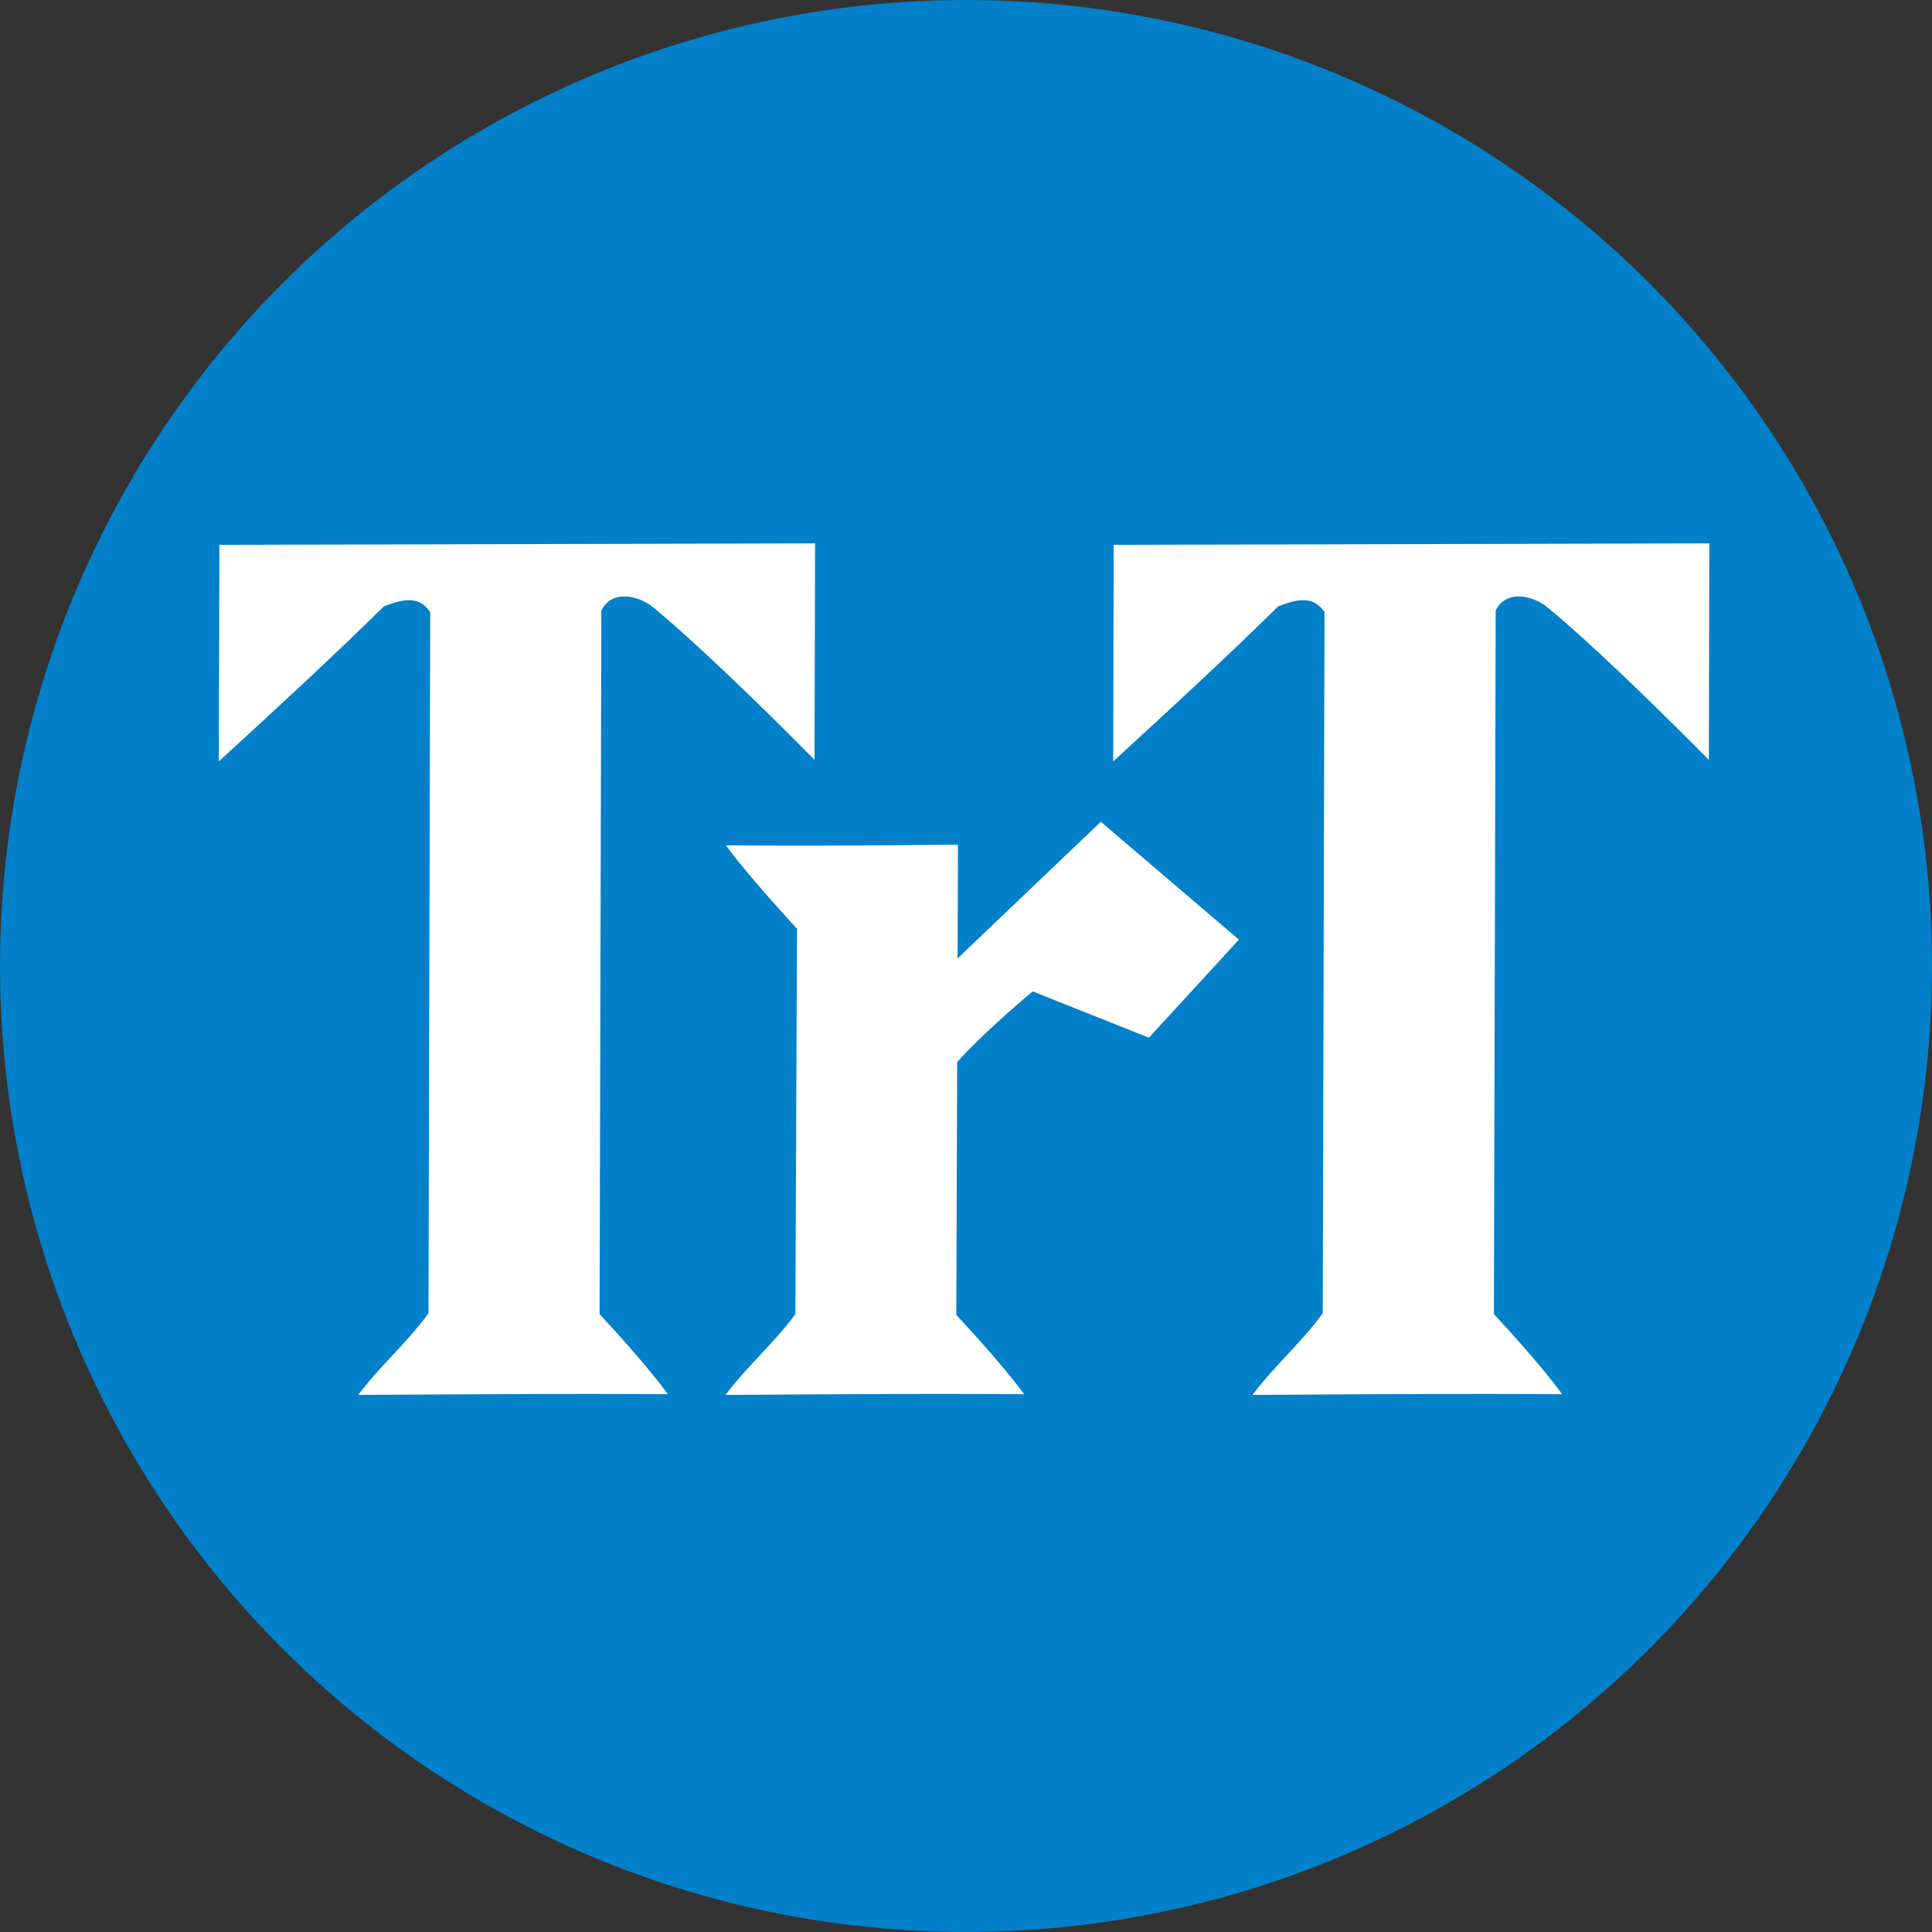
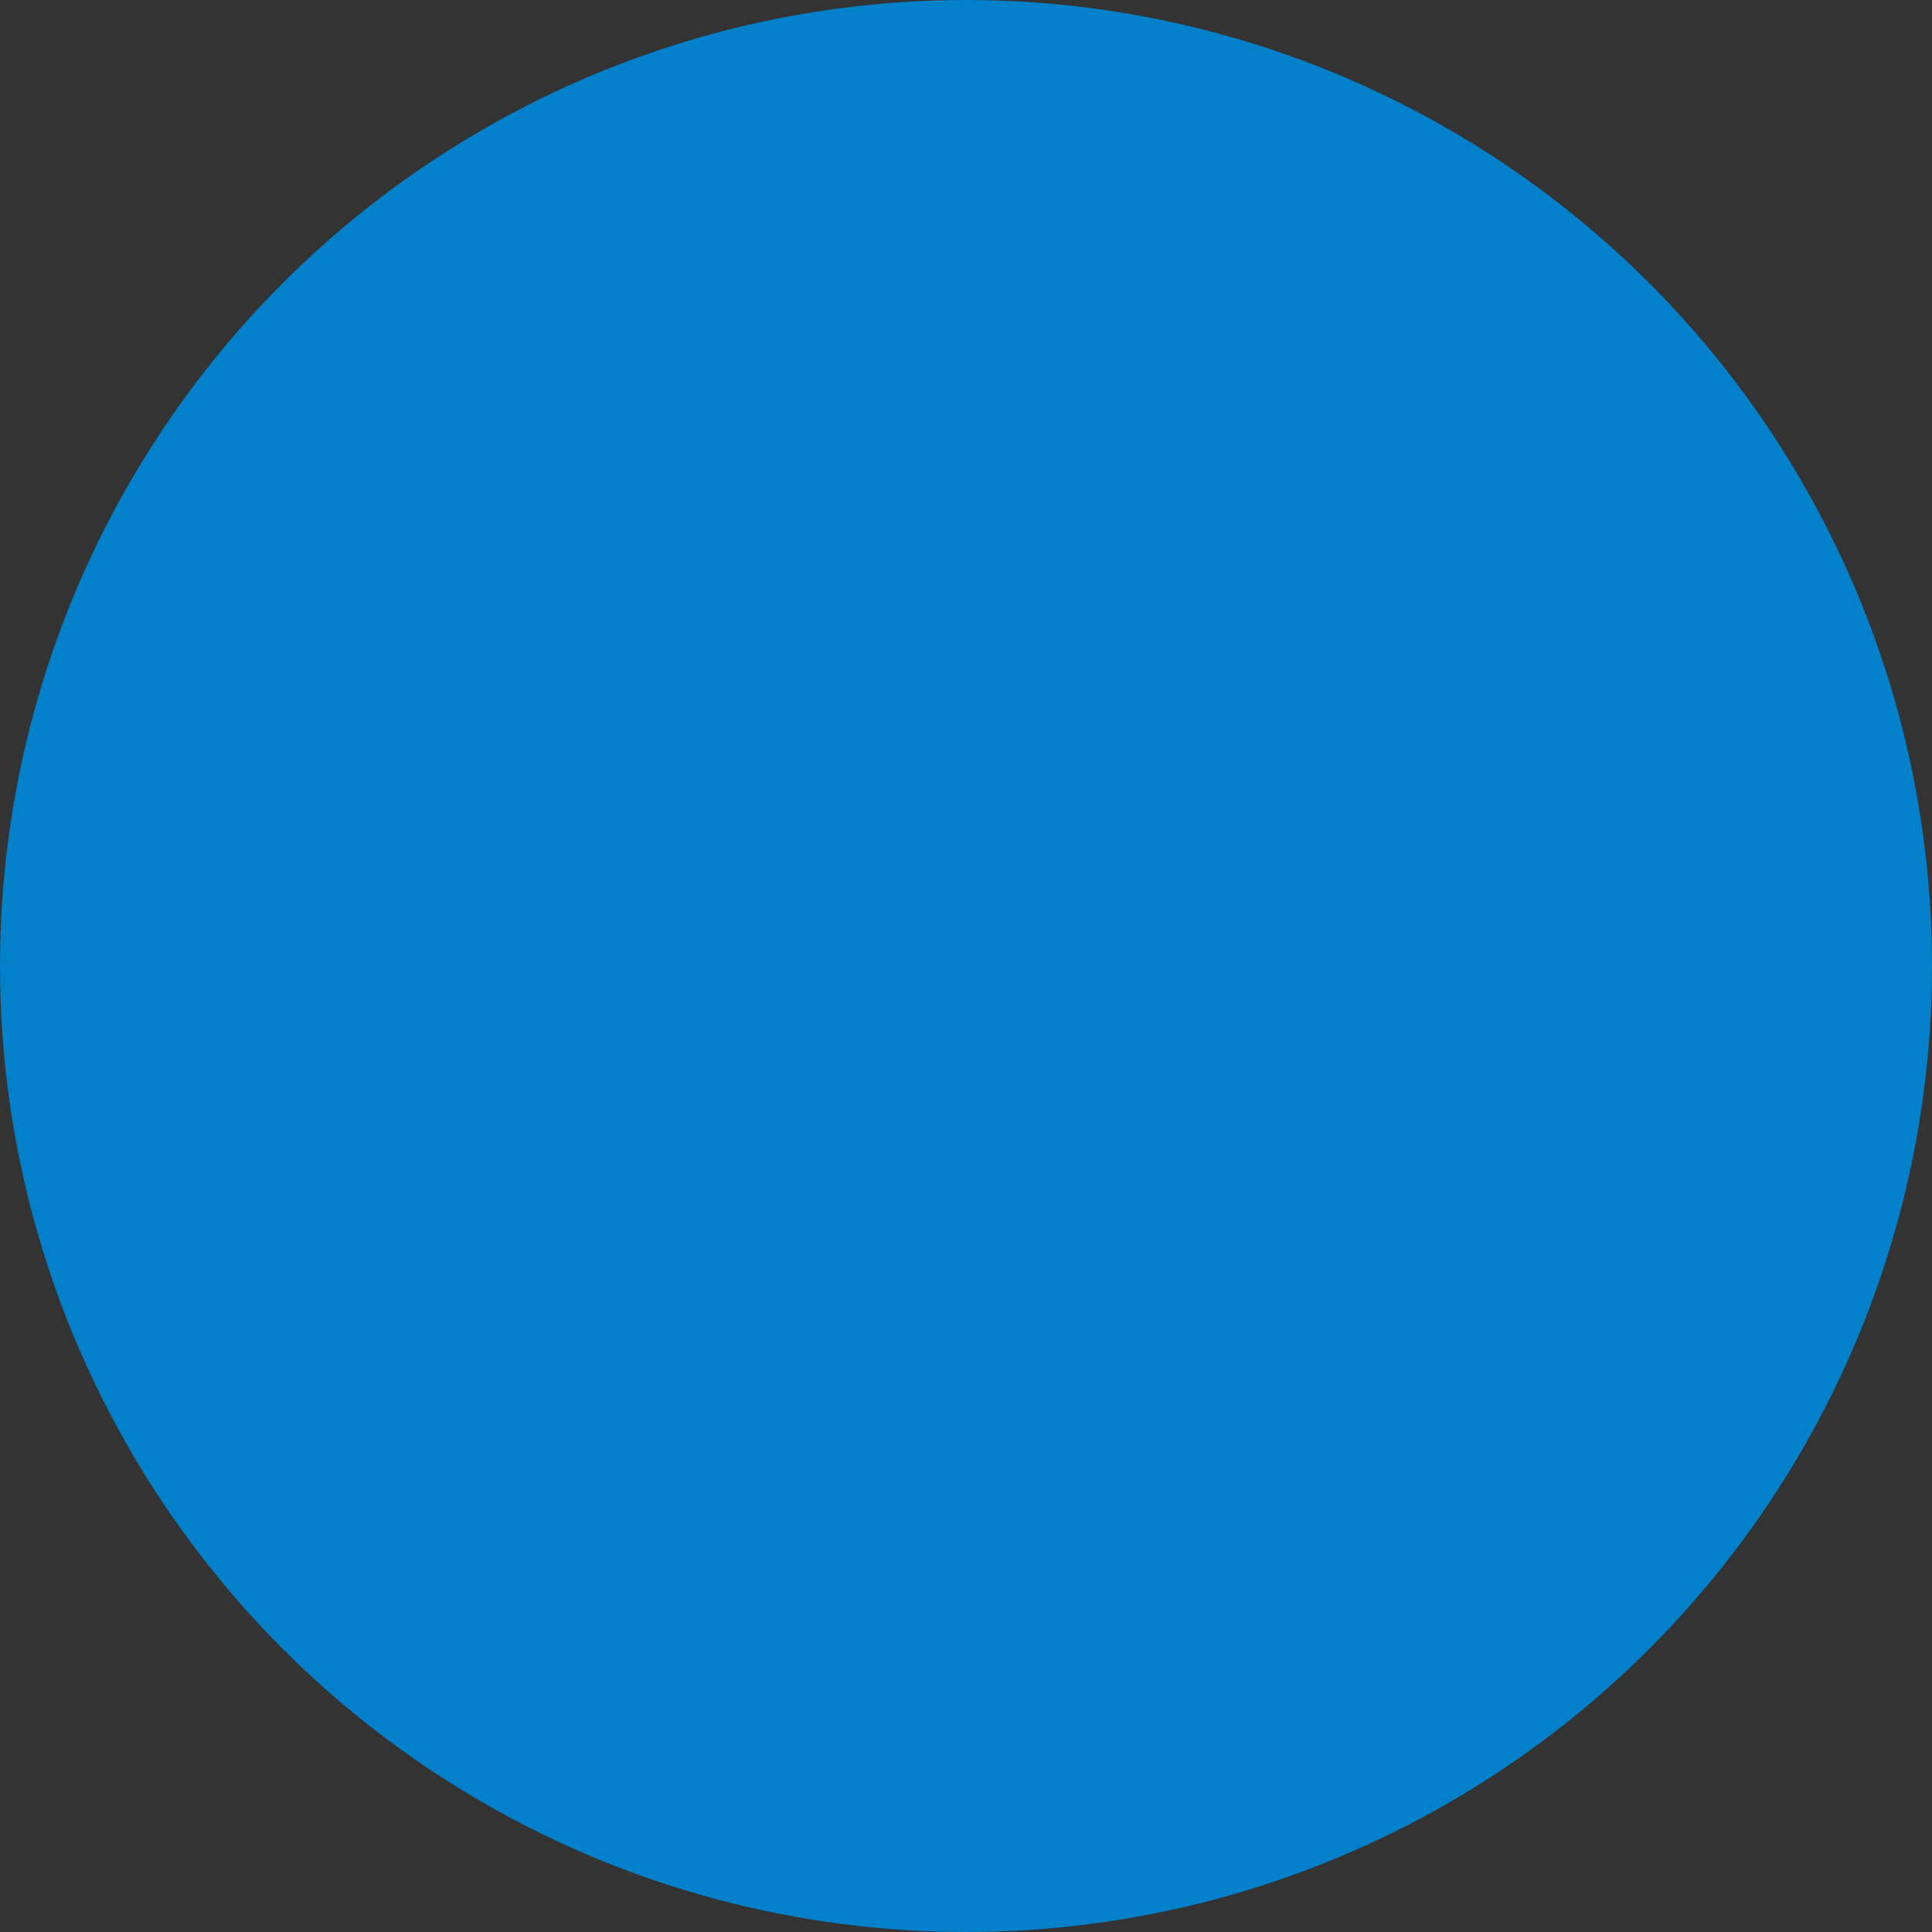
<svg xmlns="http://www.w3.org/2000/svg" width="32" height="32" viewBox="0 0 32 32" fill="none">
  <rect x="0" y="0" width="32" height="32" fill="#333333" stroke="none" />
  <g clip-path="url(#clip0_1_9857)">
    <circle cx="16" cy="16" r="16" fill="#0280C9" />
-     <path fill-rule="evenodd" clip-rule="evenodd" d="M28.312 9L28.304 12.586C28.304 12.586 28.21 12.491 28.055 12.335L27.968 12.249C27.41 11.691 26.281 10.583 25.582 10.021C25.274 9.818 24.901 9.818 24.773 10.119L24.744 21.766C25.062 22.108 25.599 22.708 25.875 23.093C25.535 23.09 25.114 23.088 24.661 23.088L24.465 23.088C24.245 23.088 24.02 23.088 23.794 23.089L23.658 23.089L23.523 23.09C22.264 23.093 21.053 23.103 20.795 23.104L20.779 23.104C20.776 23.104 20.774 23.104 20.772 23.104L20.756 23.104C20.75 23.104 20.747 23.104 20.745 23.104C21.129 22.597 21.568 22.226 21.909 21.752L21.938 10.137C21.747 9.858 21.481 9.924 21.171 10.043C20.232 10.966 19.398 11.729 18.438 12.611L18.446 9.024L28.312 9ZM13.5 9L13.491 12.586C13.491 12.586 13.398 12.491 13.242 12.335L13.156 12.249C12.598 11.691 11.469 10.583 10.77 10.021C10.462 9.818 10.089 9.818 9.96 10.119L9.931 21.766C10.25 22.108 10.786 22.708 11.062 23.093C10.722 23.09 10.301 23.088 9.848 23.088L9.652 23.088C9.433 23.088 9.207 23.088 8.982 23.089L8.846 23.089L8.71 23.09C7.312 23.094 5.972 23.105 5.933 23.104C6.317 22.597 6.755 22.226 7.097 21.752L7.126 10.137C6.935 9.858 6.668 9.924 6.359 10.043C5.419 10.966 4.586 11.729 3.625 12.611L3.634 9.024L13.5 9ZM18.233 13.611L20.52 15.563C20.52 15.563 20.207 15.904 19.868 16.274L19.835 16.31L19.827 16.319L19.753 16.4L19.708 16.448L19.675 16.484C19.339 16.851 19.03 17.187 19.03 17.187C19.03 17.187 19.019 17.183 18.998 17.174L18.984 17.169C18.865 17.122 18.532 16.989 18.178 16.848L18.134 16.831C18.112 16.822 18.089 16.813 18.067 16.804L18.009 16.781C17.621 16.627 17.245 16.477 17.136 16.433L17.125 16.429C17.111 16.424 17.104 16.421 17.104 16.421C17.104 16.421 16.77 16.697 16.405 17.038L16.369 17.071C16.268 17.166 16.166 17.265 16.068 17.364L16.034 17.399C15.971 17.463 15.911 17.527 15.854 17.59L15.839 21.779C16.155 22.117 16.689 22.712 16.963 23.093C16.64 23.09 16.25 23.088 15.833 23.088L15.52 23.088C15.461 23.088 15.401 23.088 15.342 23.088L15.252 23.088C15.133 23.088 15.012 23.089 14.892 23.089L14.802 23.089C14.777 23.089 14.752 23.089 14.726 23.089L14.651 23.09C14.638 23.09 14.626 23.09 14.613 23.09L14.538 23.09C13.386 23.094 12.317 23.103 12.069 23.104L12.018 23.104C12.017 23.104 12.017 23.104 12.016 23.104C12.398 22.601 12.834 22.234 13.174 21.765L13.201 15.382C12.874 15.03 12.285 14.366 12.023 14.001C12.361 14.004 12.724 14.006 13.087 14.006L13.242 14.006C13.29 14.006 13.339 14.006 13.387 14.006L13.459 14.006L13.531 14.006C14.619 14.004 15.615 13.992 15.827 13.99L15.865 13.99L15.867 13.991L15.86 15.875L18.233 13.611Z" fill="white" />
  </g>
  <defs>
    <clipPath id="clip0_1_9857">
      <rect width="32" height="32" fill="white" />
    </clipPath>
  </defs>
</svg>